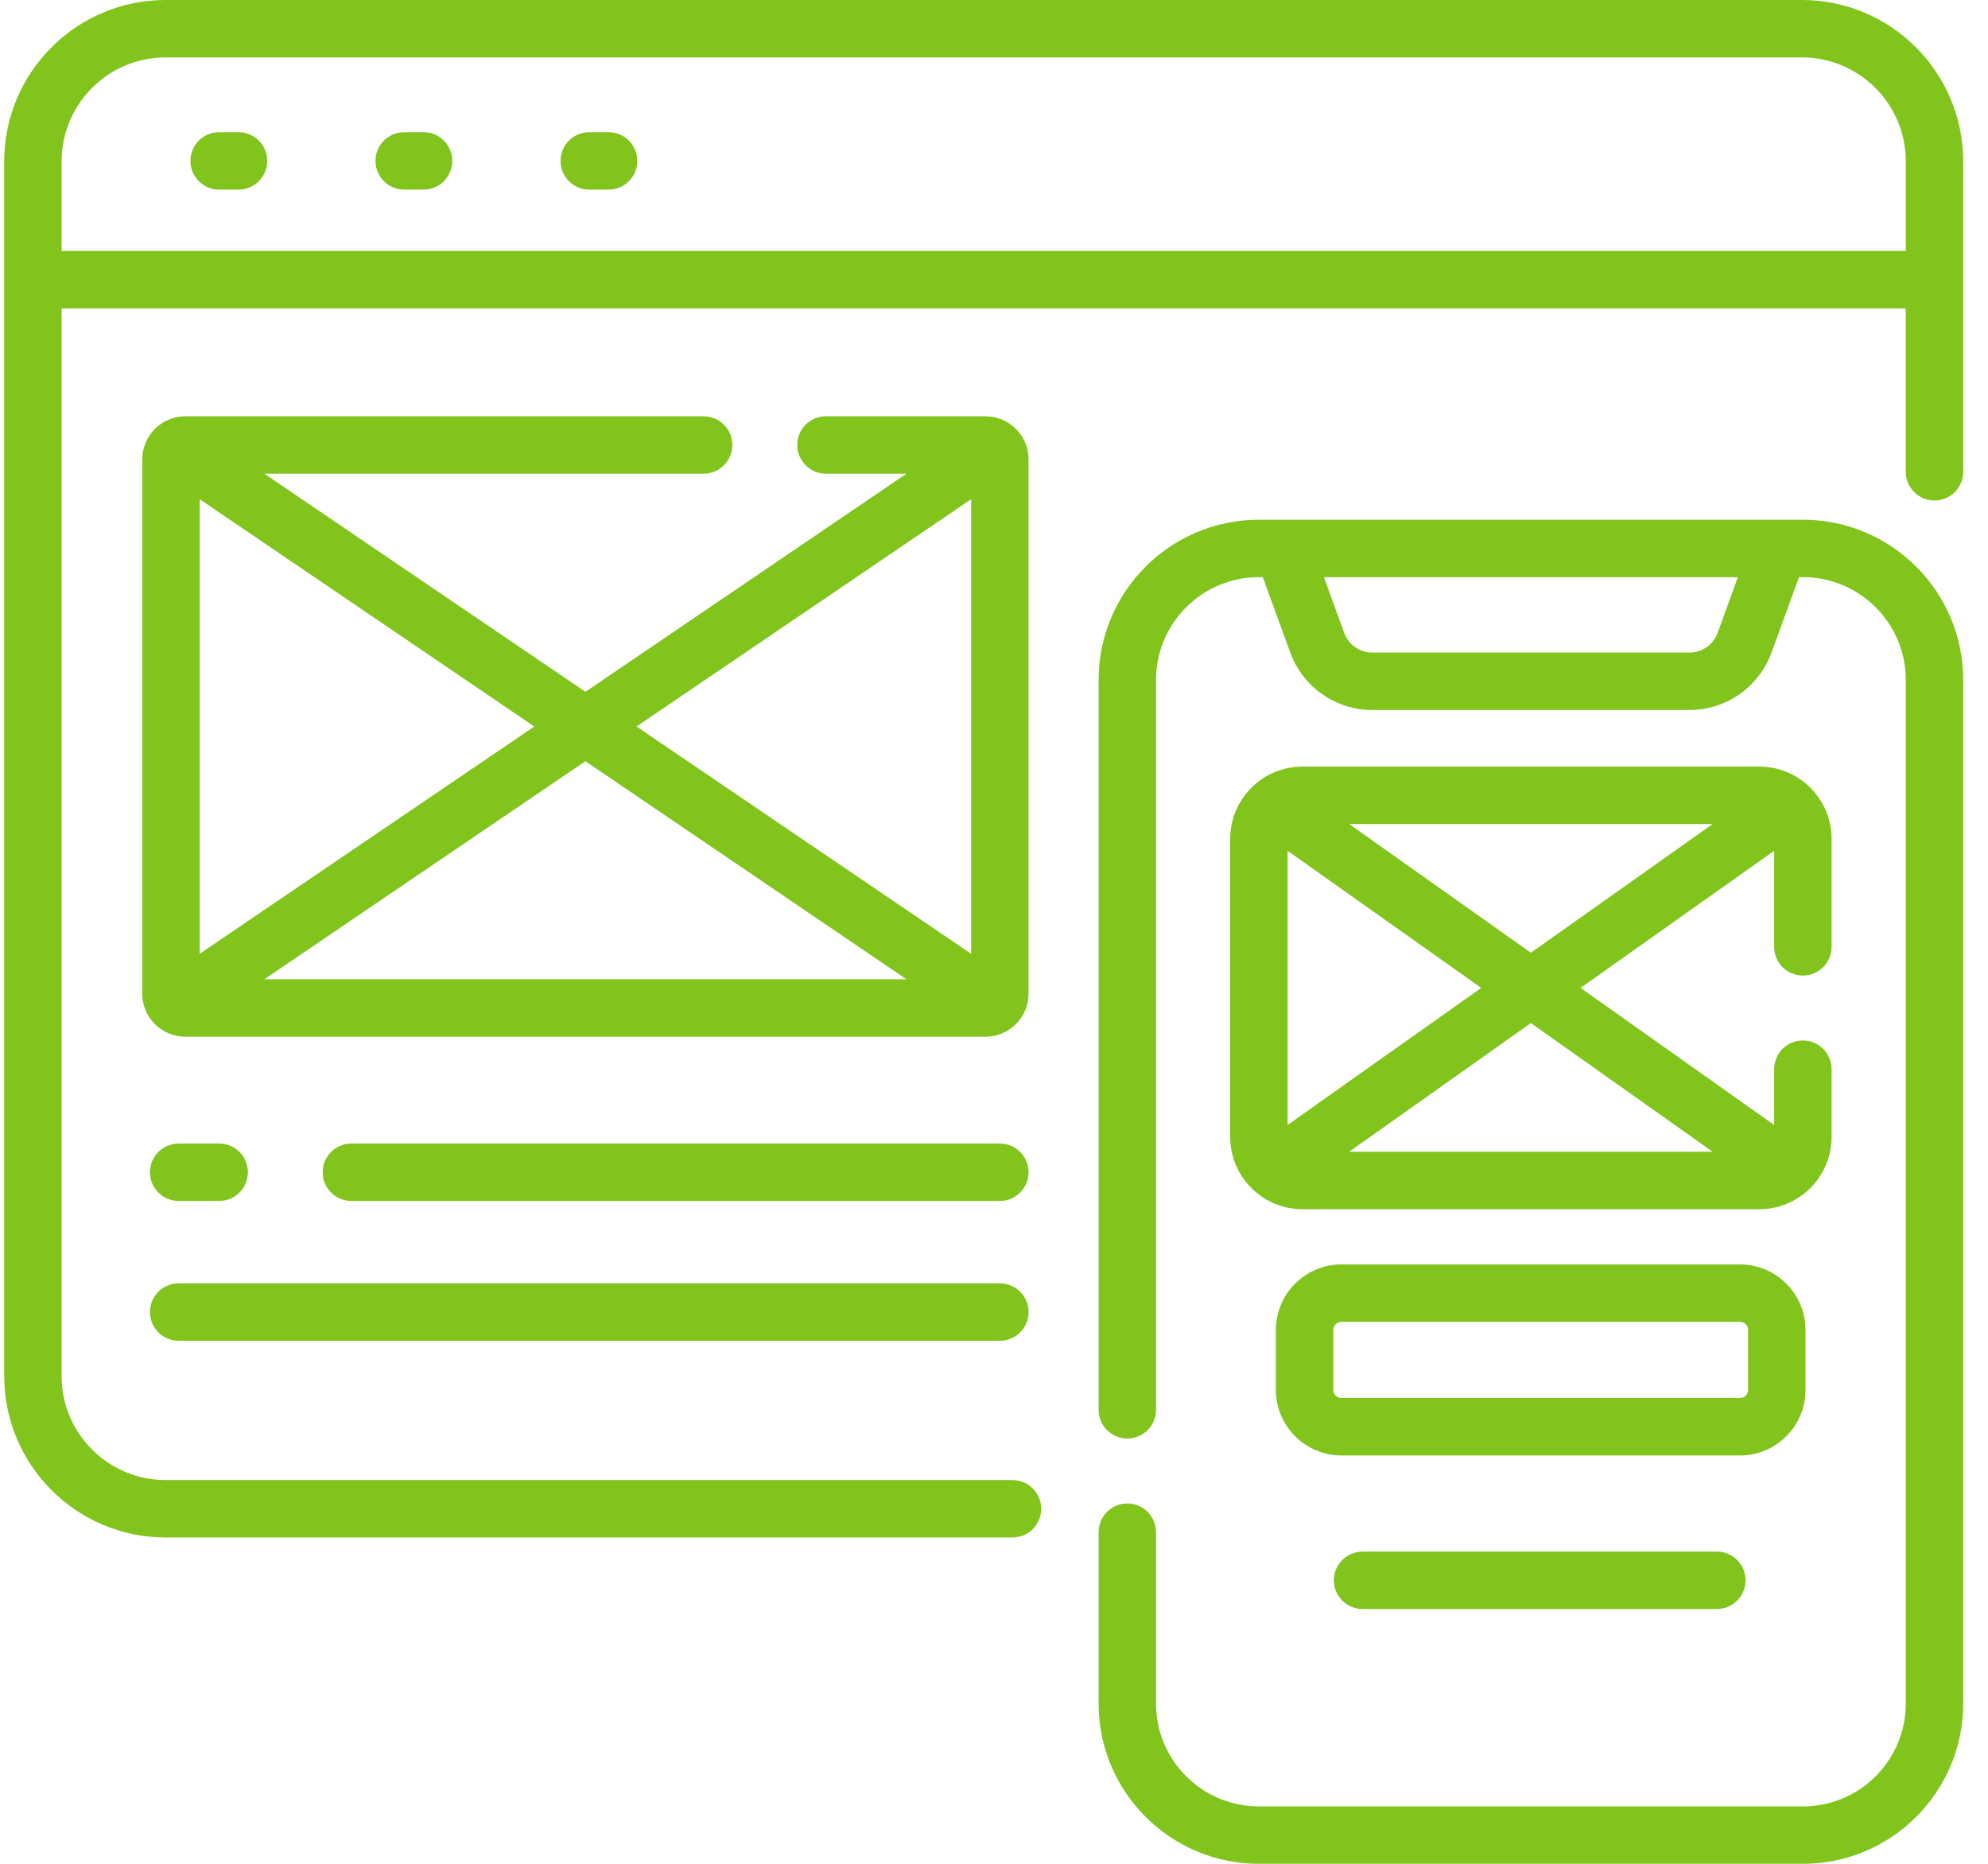
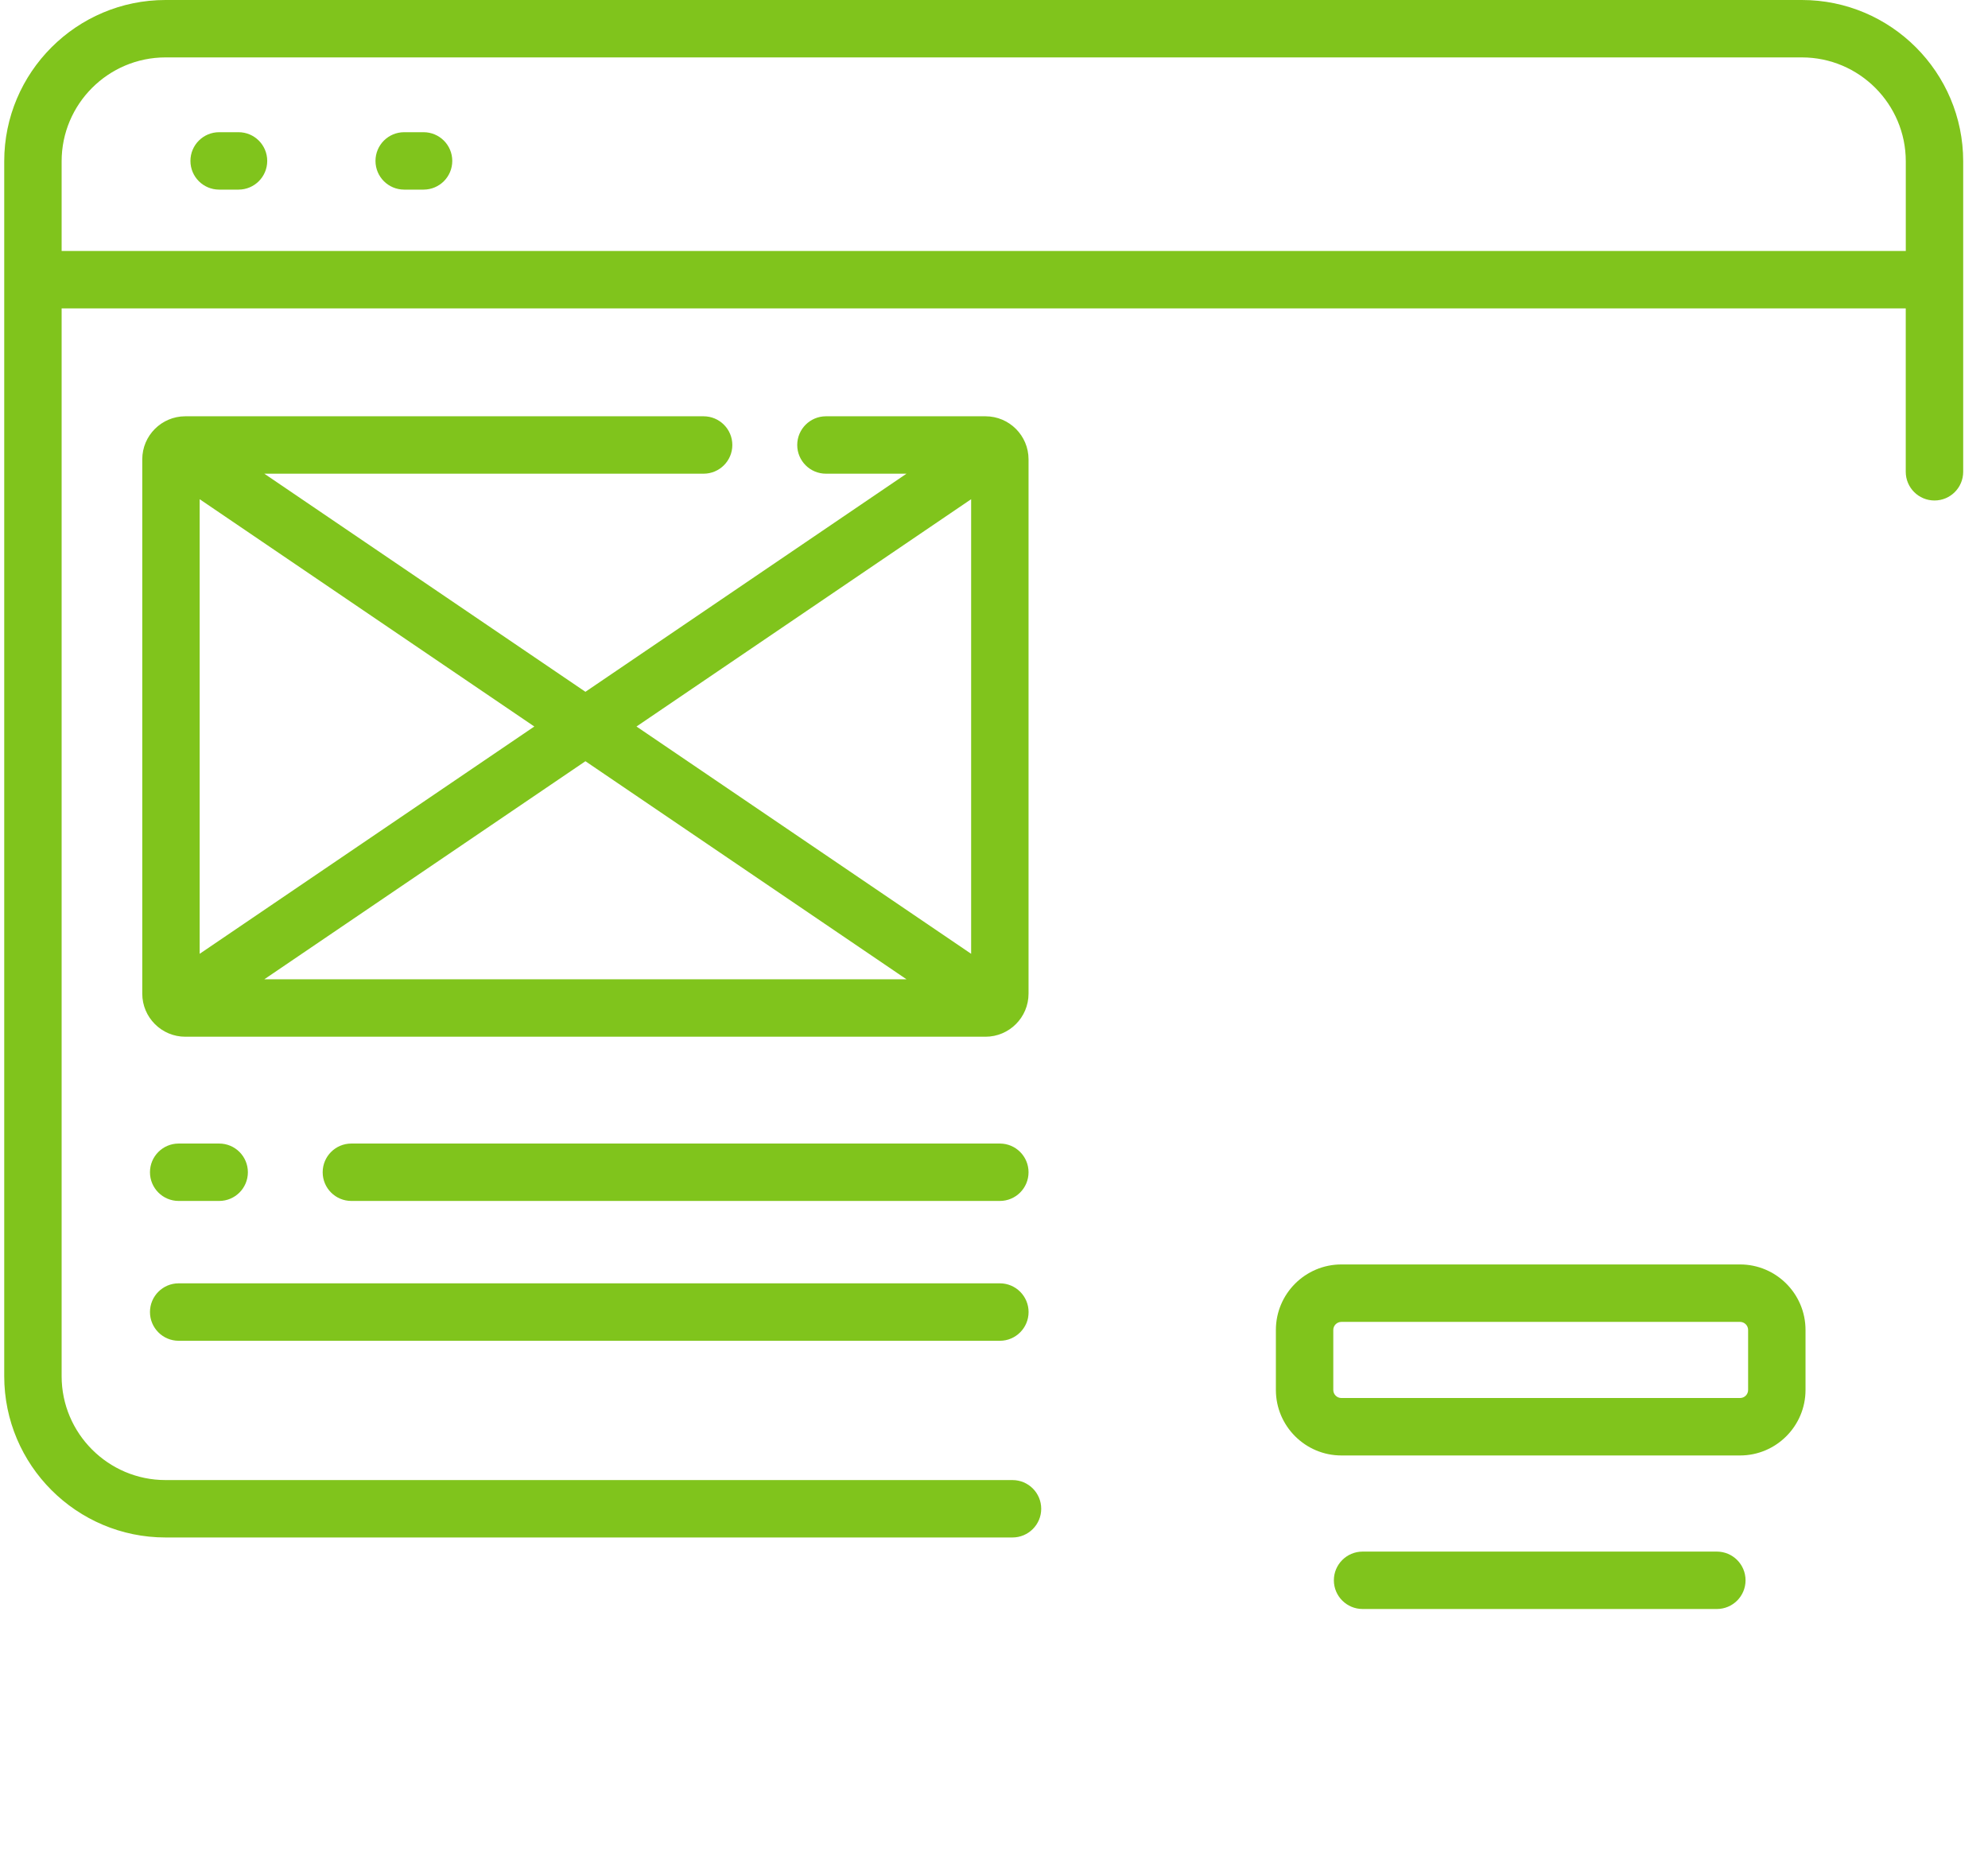
<svg xmlns="http://www.w3.org/2000/svg" width="48" height="45" viewBox="0 0 48 45" fill="none">
  <g clip-path="url(#clip0_528_5701)">
    <path d="M43.506 0H3.997C1.849 0 0.102 1.747 0.102 3.895V33.226C0.102 35.374 1.849 37.121 3.997 37.121H24.446C24.829 37.121 25.14 36.811 25.14 36.428C25.14 36.045 24.829 35.735 24.446 35.735H3.997C2.614 35.735 1.488 34.609 1.488 33.226V7.446H46.014V11.391C46.014 11.774 46.325 12.084 46.708 12.084C47.091 12.084 47.401 11.774 47.401 11.391V3.895C47.401 1.747 45.654 0 43.506 0ZM1.488 6.06V3.895C1.488 2.511 2.614 1.386 3.997 1.386H43.506C44.889 1.386 46.015 2.511 46.015 3.895V6.06H1.488Z" fill="#80C41C" />
    <path d="M5.759 3.192H5.291C4.908 3.192 4.598 3.502 4.598 3.885C4.598 4.268 4.908 4.578 5.291 4.578H5.759C6.142 4.578 6.452 4.268 6.452 3.885C6.452 3.502 6.142 3.192 5.759 3.192Z" fill="#80C41C" />
    <path d="M10.227 3.192H9.759C9.376 3.192 9.066 3.502 9.066 3.885C9.066 4.268 9.376 4.578 9.759 4.578H10.227C10.61 4.578 10.92 4.268 10.92 3.885C10.92 3.502 10.61 3.192 10.227 3.192Z" fill="#80C41C" />
-     <path d="M14.694 3.192H14.227C13.844 3.192 13.534 3.502 13.534 3.885C13.534 4.268 13.844 4.578 14.227 4.578H14.694C15.077 4.578 15.388 4.268 15.388 3.885C15.388 3.502 15.077 3.192 14.694 3.192Z" fill="#80C41C" />
    <path d="M24.834 11.09C24.834 10.517 24.368 10.051 23.795 10.051H19.942C19.56 10.051 19.249 10.361 19.249 10.744C19.249 11.127 19.56 11.437 19.942 11.437H21.887L14.135 16.703L6.382 11.437H16.988C17.371 11.437 17.682 11.127 17.682 10.744C17.682 10.361 17.371 10.051 16.988 10.051H4.474C3.901 10.051 3.435 10.517 3.435 11.09V23.991C3.435 24.564 3.901 25.031 4.474 25.031H23.795C24.368 25.031 24.834 24.564 24.834 23.991V11.09H24.834ZM23.448 12.053V23.029L15.368 17.541L23.448 12.053ZM21.887 23.644H6.382L14.135 18.379L21.887 23.644ZM4.821 23.029V12.053L12.901 17.541L4.821 23.029Z" fill="#80C41C" />
    <path d="M4.314 28.996H5.292C5.675 28.996 5.985 28.686 5.985 28.303C5.985 27.92 5.675 27.61 5.292 27.61H4.314C3.931 27.61 3.621 27.92 3.621 28.303C3.621 28.686 3.931 28.996 4.314 28.996Z" fill="#80C41C" />
    <path d="M24.141 27.61H8.484C8.101 27.61 7.791 27.92 7.791 28.303C7.791 28.686 8.101 28.996 8.484 28.996H24.141C24.524 28.996 24.834 28.686 24.834 28.303C24.834 27.92 24.524 27.61 24.141 27.61Z" fill="#80C41C" />
    <path d="M4.314 32.372H24.142C24.524 32.372 24.835 32.061 24.835 31.678C24.835 31.296 24.524 30.985 24.142 30.985H4.314C3.931 30.985 3.621 31.296 3.621 31.678C3.621 32.061 3.931 32.372 4.314 32.372Z" fill="#80C41C" />
-     <path d="M43.534 12.549H30.393C28.261 12.549 26.526 14.283 26.526 16.415V34.039C26.526 34.422 26.836 34.732 27.219 34.732C27.602 34.732 27.912 34.422 27.912 34.039V16.415C27.912 15.048 29.025 13.935 30.393 13.935H30.49L31.154 15.757C31.455 16.586 32.251 17.143 33.133 17.143H40.794C41.676 17.143 42.471 16.586 42.773 15.757L43.437 13.935H43.534C44.902 13.935 46.015 15.048 46.015 16.415V41.133C46.015 42.501 44.902 43.614 43.534 43.614H30.393C29.025 43.614 27.912 42.501 27.912 41.133V36.993C27.912 36.61 27.602 36.3 27.219 36.3C26.836 36.3 26.526 36.61 26.526 36.993V41.133C26.526 43.265 28.261 45 30.393 45H43.534C45.666 45 47.401 43.265 47.401 41.133V16.415C47.401 14.283 45.666 12.549 43.534 12.549ZM41.471 15.282C41.368 15.566 41.095 15.756 40.794 15.756H33.133C32.831 15.756 32.559 15.566 32.456 15.282L31.966 13.935H41.961L41.471 15.282Z" fill="#80C41C" />
-     <path d="M43.53 23.554C43.913 23.554 44.223 23.244 44.223 22.861V20.253C44.223 19.291 43.441 18.509 42.479 18.509H31.447C30.485 18.509 29.703 19.291 29.703 20.253V27.451C29.703 28.413 30.485 29.195 31.447 29.195H42.479C43.441 29.195 44.223 28.413 44.223 27.451V25.815C44.223 25.432 43.913 25.121 43.53 25.121C43.147 25.121 42.837 25.432 42.837 25.815V27.162L38.163 23.852L42.837 20.542V22.861C42.837 23.244 43.147 23.554 43.53 23.554ZM31.089 27.162V20.542L35.764 23.852L31.089 27.162ZM41.352 27.808H32.575L36.963 24.701L41.352 27.808ZM32.575 19.895H41.352L36.963 23.003L32.575 19.895Z" fill="#80C41C" />
    <path d="M43.594 33.559V32.111C43.594 31.239 42.885 30.529 42.013 30.529H32.388C31.515 30.529 30.806 31.239 30.806 32.111V33.559C30.806 34.431 31.516 35.141 32.388 35.141H42.013C42.885 35.141 43.594 34.431 43.594 33.559ZM42.208 33.559C42.208 33.667 42.121 33.754 42.013 33.754H32.388C32.28 33.754 32.192 33.667 32.192 33.559V32.111C32.192 32.003 32.28 31.916 32.388 31.916H42.013C42.12 31.916 42.208 32.003 42.208 32.111L42.208 33.559Z" fill="#80C41C" />
    <path d="M41.453 37.462H32.9C32.517 37.462 32.206 37.772 32.206 38.155C32.206 38.538 32.517 38.848 32.9 38.848H41.453C41.836 38.848 42.146 38.538 42.146 38.155C42.146 37.772 41.836 37.462 41.453 37.462Z" fill="#80C41C" />
  </g>
  <defs>
    <clipPath id="clip0_528_5701">
      <rect width="47.299" height="45" fill="white" transform="translate(0.102)" />
    </clipPath>
  </defs>
</svg>